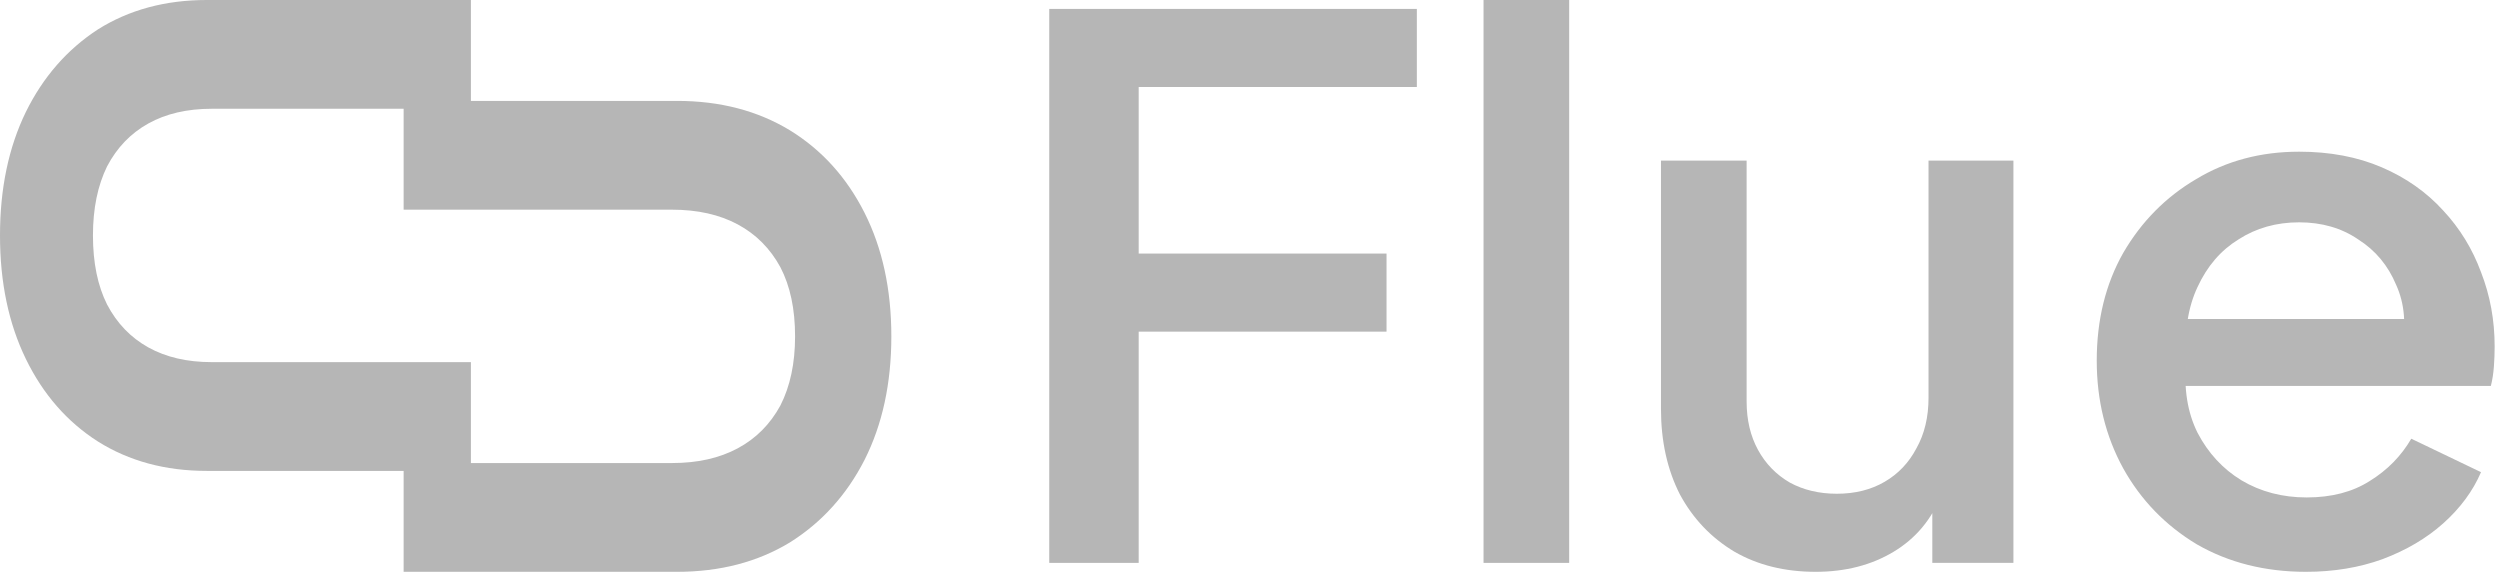
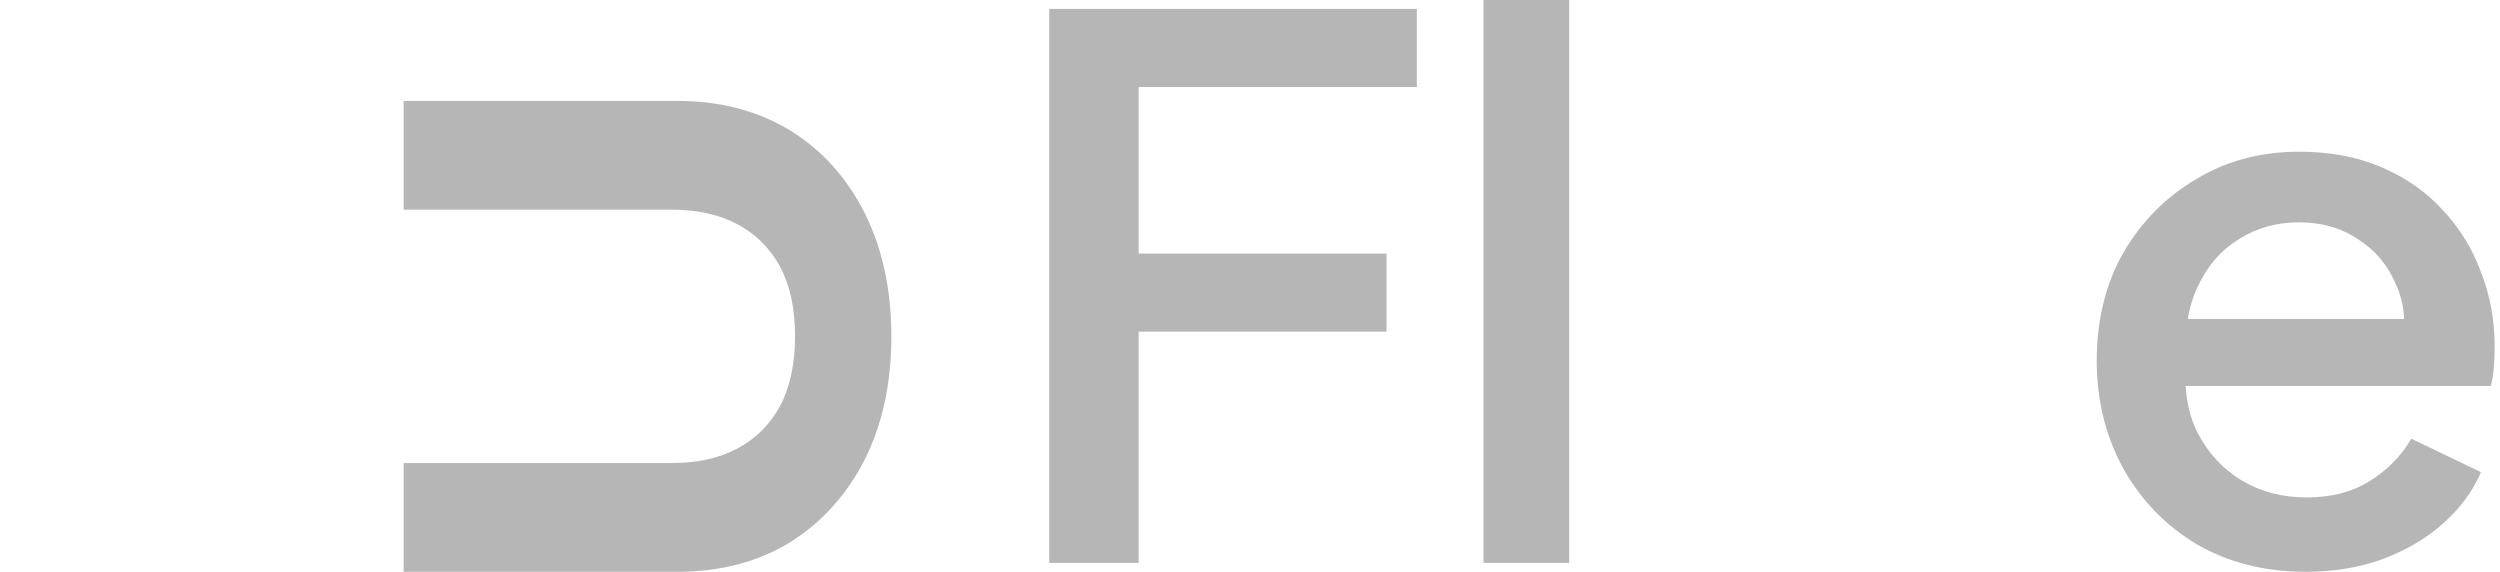
<svg xmlns="http://www.w3.org/2000/svg" width="188" height="43" viewBox="0 0 188 43" fill="none">
  <path d="M78.904 42.329V0.671H106.547V6.542H85.629V19.068H104.267V24.939H85.629V42.329H78.904Z" fill="#B6B6B6" />
  <path d="M111.562 42.329V0H118.002V42.329H111.562Z" fill="#B6B6B6" />
-   <path d="M136.533 43C134.215 43 132.182 42.497 130.434 41.49C128.686 40.447 127.318 39.011 126.33 37.185C125.38 35.321 124.905 33.177 124.905 30.754V12.078H131.346V30.195C131.346 31.574 131.631 32.786 132.201 33.83C132.771 34.873 133.569 35.694 134.595 36.29C135.621 36.849 136.799 37.129 138.129 37.129C139.497 37.129 140.694 36.831 141.719 36.234C142.745 35.638 143.543 34.799 144.113 33.718C144.721 32.637 145.025 31.369 145.025 29.916V12.078H151.409V42.329H145.31V36.402L145.994 37.185C145.272 39.048 144.075 40.484 142.403 41.49C140.732 42.497 138.775 43 136.533 43Z" fill="#B6B6B6" />
  <path d="M173.406 43C170.328 43 167.592 42.31 165.198 40.931C162.843 39.514 161 37.613 159.67 35.228C158.34 32.804 157.675 30.102 157.675 27.12C157.675 24.063 158.34 21.36 159.67 19.012C161.038 16.663 162.862 14.818 165.141 13.476C167.421 12.097 170.005 11.407 172.893 11.407C175.211 11.407 177.282 11.798 179.106 12.581C180.929 13.364 182.468 14.445 183.722 15.824C184.976 17.166 185.926 18.713 186.572 20.465C187.256 22.218 187.598 24.081 187.598 26.057C187.598 26.542 187.579 27.045 187.541 27.567C187.503 28.089 187.427 28.573 187.313 29.021H162.748V23.988H183.665L180.587 26.281C180.967 24.454 180.834 22.833 180.188 21.416C179.581 19.962 178.631 18.825 177.339 18.005C176.085 17.148 174.603 16.719 172.893 16.719C171.183 16.719 169.663 17.148 168.333 18.005C167.003 18.825 165.977 20.018 165.255 21.584C164.533 23.112 164.248 24.976 164.4 27.176C164.21 29.226 164.495 31.015 165.255 32.544C166.053 34.072 167.155 35.265 168.561 36.122C170.005 36.98 171.639 37.408 173.463 37.408C175.325 37.408 176.902 36.998 178.194 36.178C179.524 35.358 180.568 34.296 181.328 32.991L186.572 35.507C185.964 36.924 185.014 38.21 183.722 39.365C182.468 40.484 180.948 41.378 179.163 42.049C177.415 42.683 175.496 43 173.406 43Z" fill="#B6B6B6" />
-   <path d="M15.924 8.179C14.072 8.179 12.483 8.548 11.156 9.286C9.829 10.024 8.795 11.098 8.054 12.51C7.345 13.953 6.99 15.685 6.99 17.706C6.99 19.759 7.345 21.491 8.054 22.902C8.795 24.314 9.829 25.388 11.156 26.126C12.483 26.863 14.072 27.232 15.924 27.232L35.412 27.232L35.412 35.412L15.553 35.412C12.437 35.412 9.705 34.674 7.36 33.199C5.046 31.723 3.24 29.654 1.944 26.992C0.648 24.329 7.26896e-06 21.234 7.42319e-06 17.706C7.57742e-06 14.178 0.648 11.082 1.944 8.42C3.24 5.79 5.046 3.721 7.36 2.213C9.705 0.738 12.437 -1.00428e-06 15.553 -8.68036e-07L35.412 0L35.412 8.179L15.924 8.179Z" fill="#B6B6B6" />
  <path d="M50.537 34.821C52.455 34.821 54.101 34.452 55.475 33.714C56.849 32.976 57.92 31.902 58.687 30.49C59.422 29.047 59.79 27.315 59.79 25.294C59.79 23.241 59.422 21.509 58.687 20.098C57.92 18.686 56.849 17.612 55.475 16.874C54.101 16.137 52.455 15.768 50.537 15.768L30.353 15.768L30.353 7.588L50.92 7.588C54.149 7.588 56.977 8.326 59.406 9.802C61.803 11.277 63.673 13.346 65.016 16.008C66.358 18.671 67.029 21.766 67.029 25.294C67.029 28.823 66.358 31.918 65.016 34.58C63.673 37.21 61.803 39.279 59.406 40.787C56.977 42.262 54.149 43 50.92 43L30.353 43L30.353 34.821L50.537 34.821Z" fill="#B6B6B6" />
</svg>